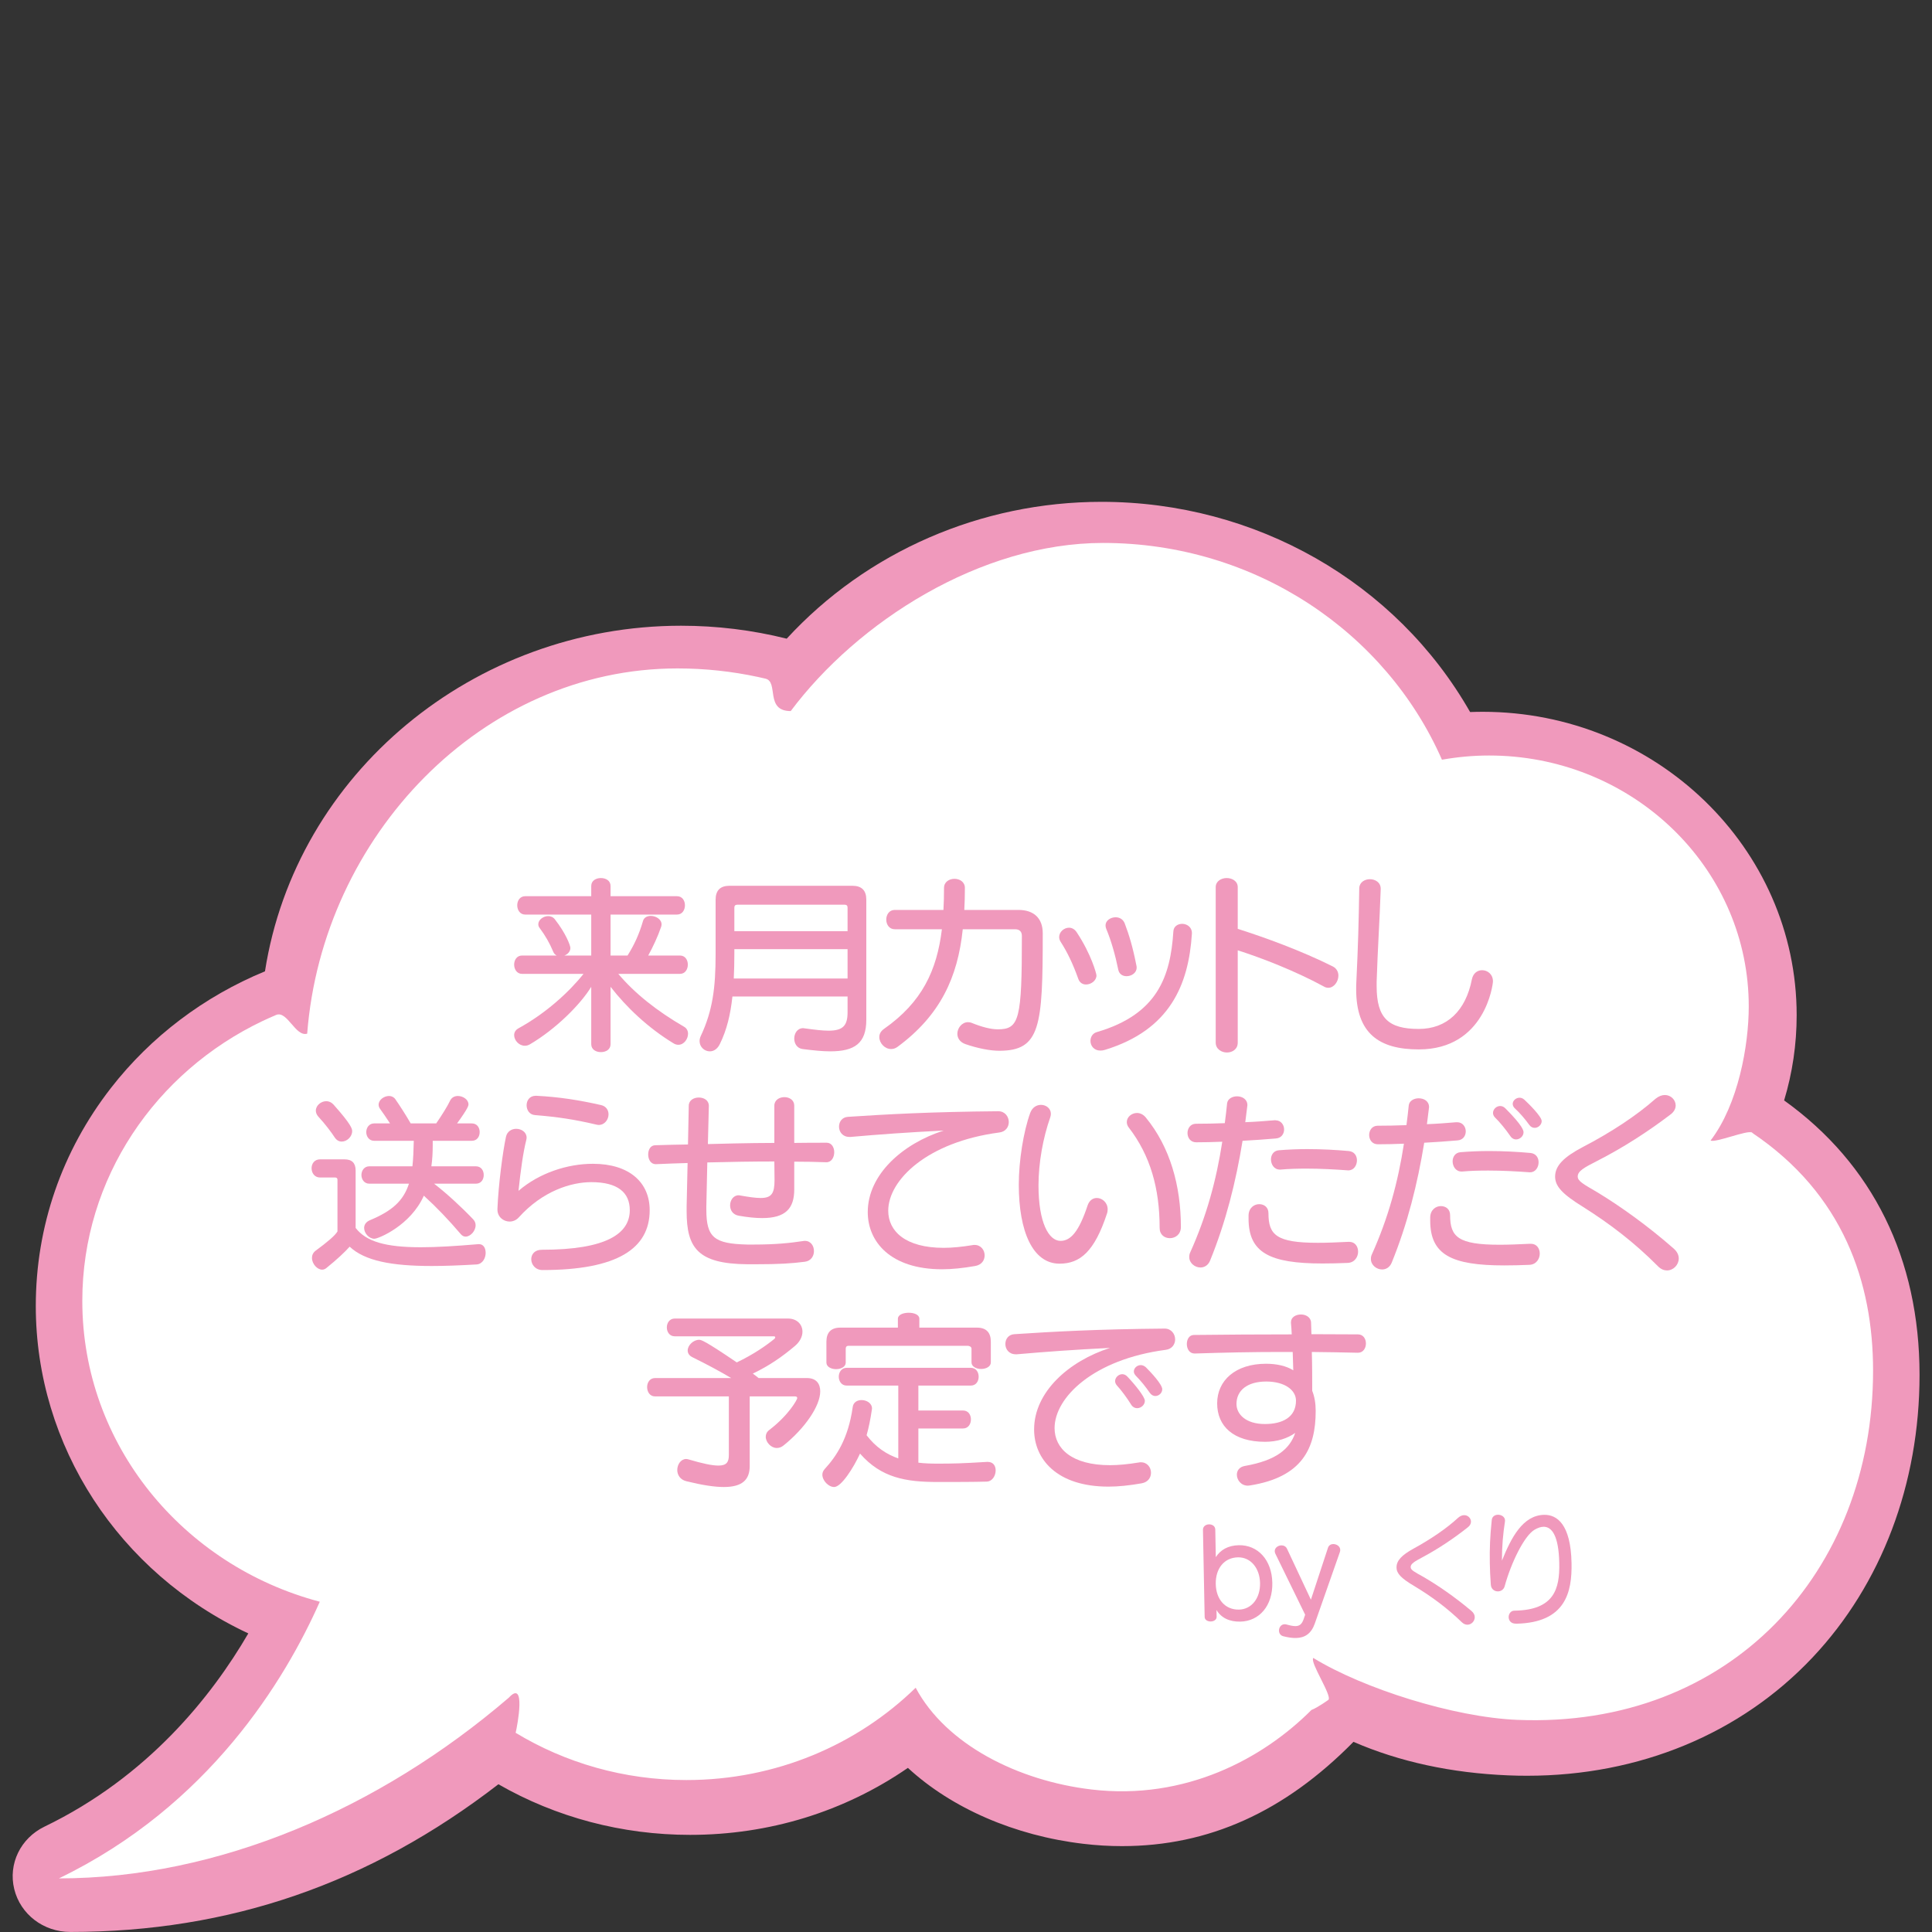
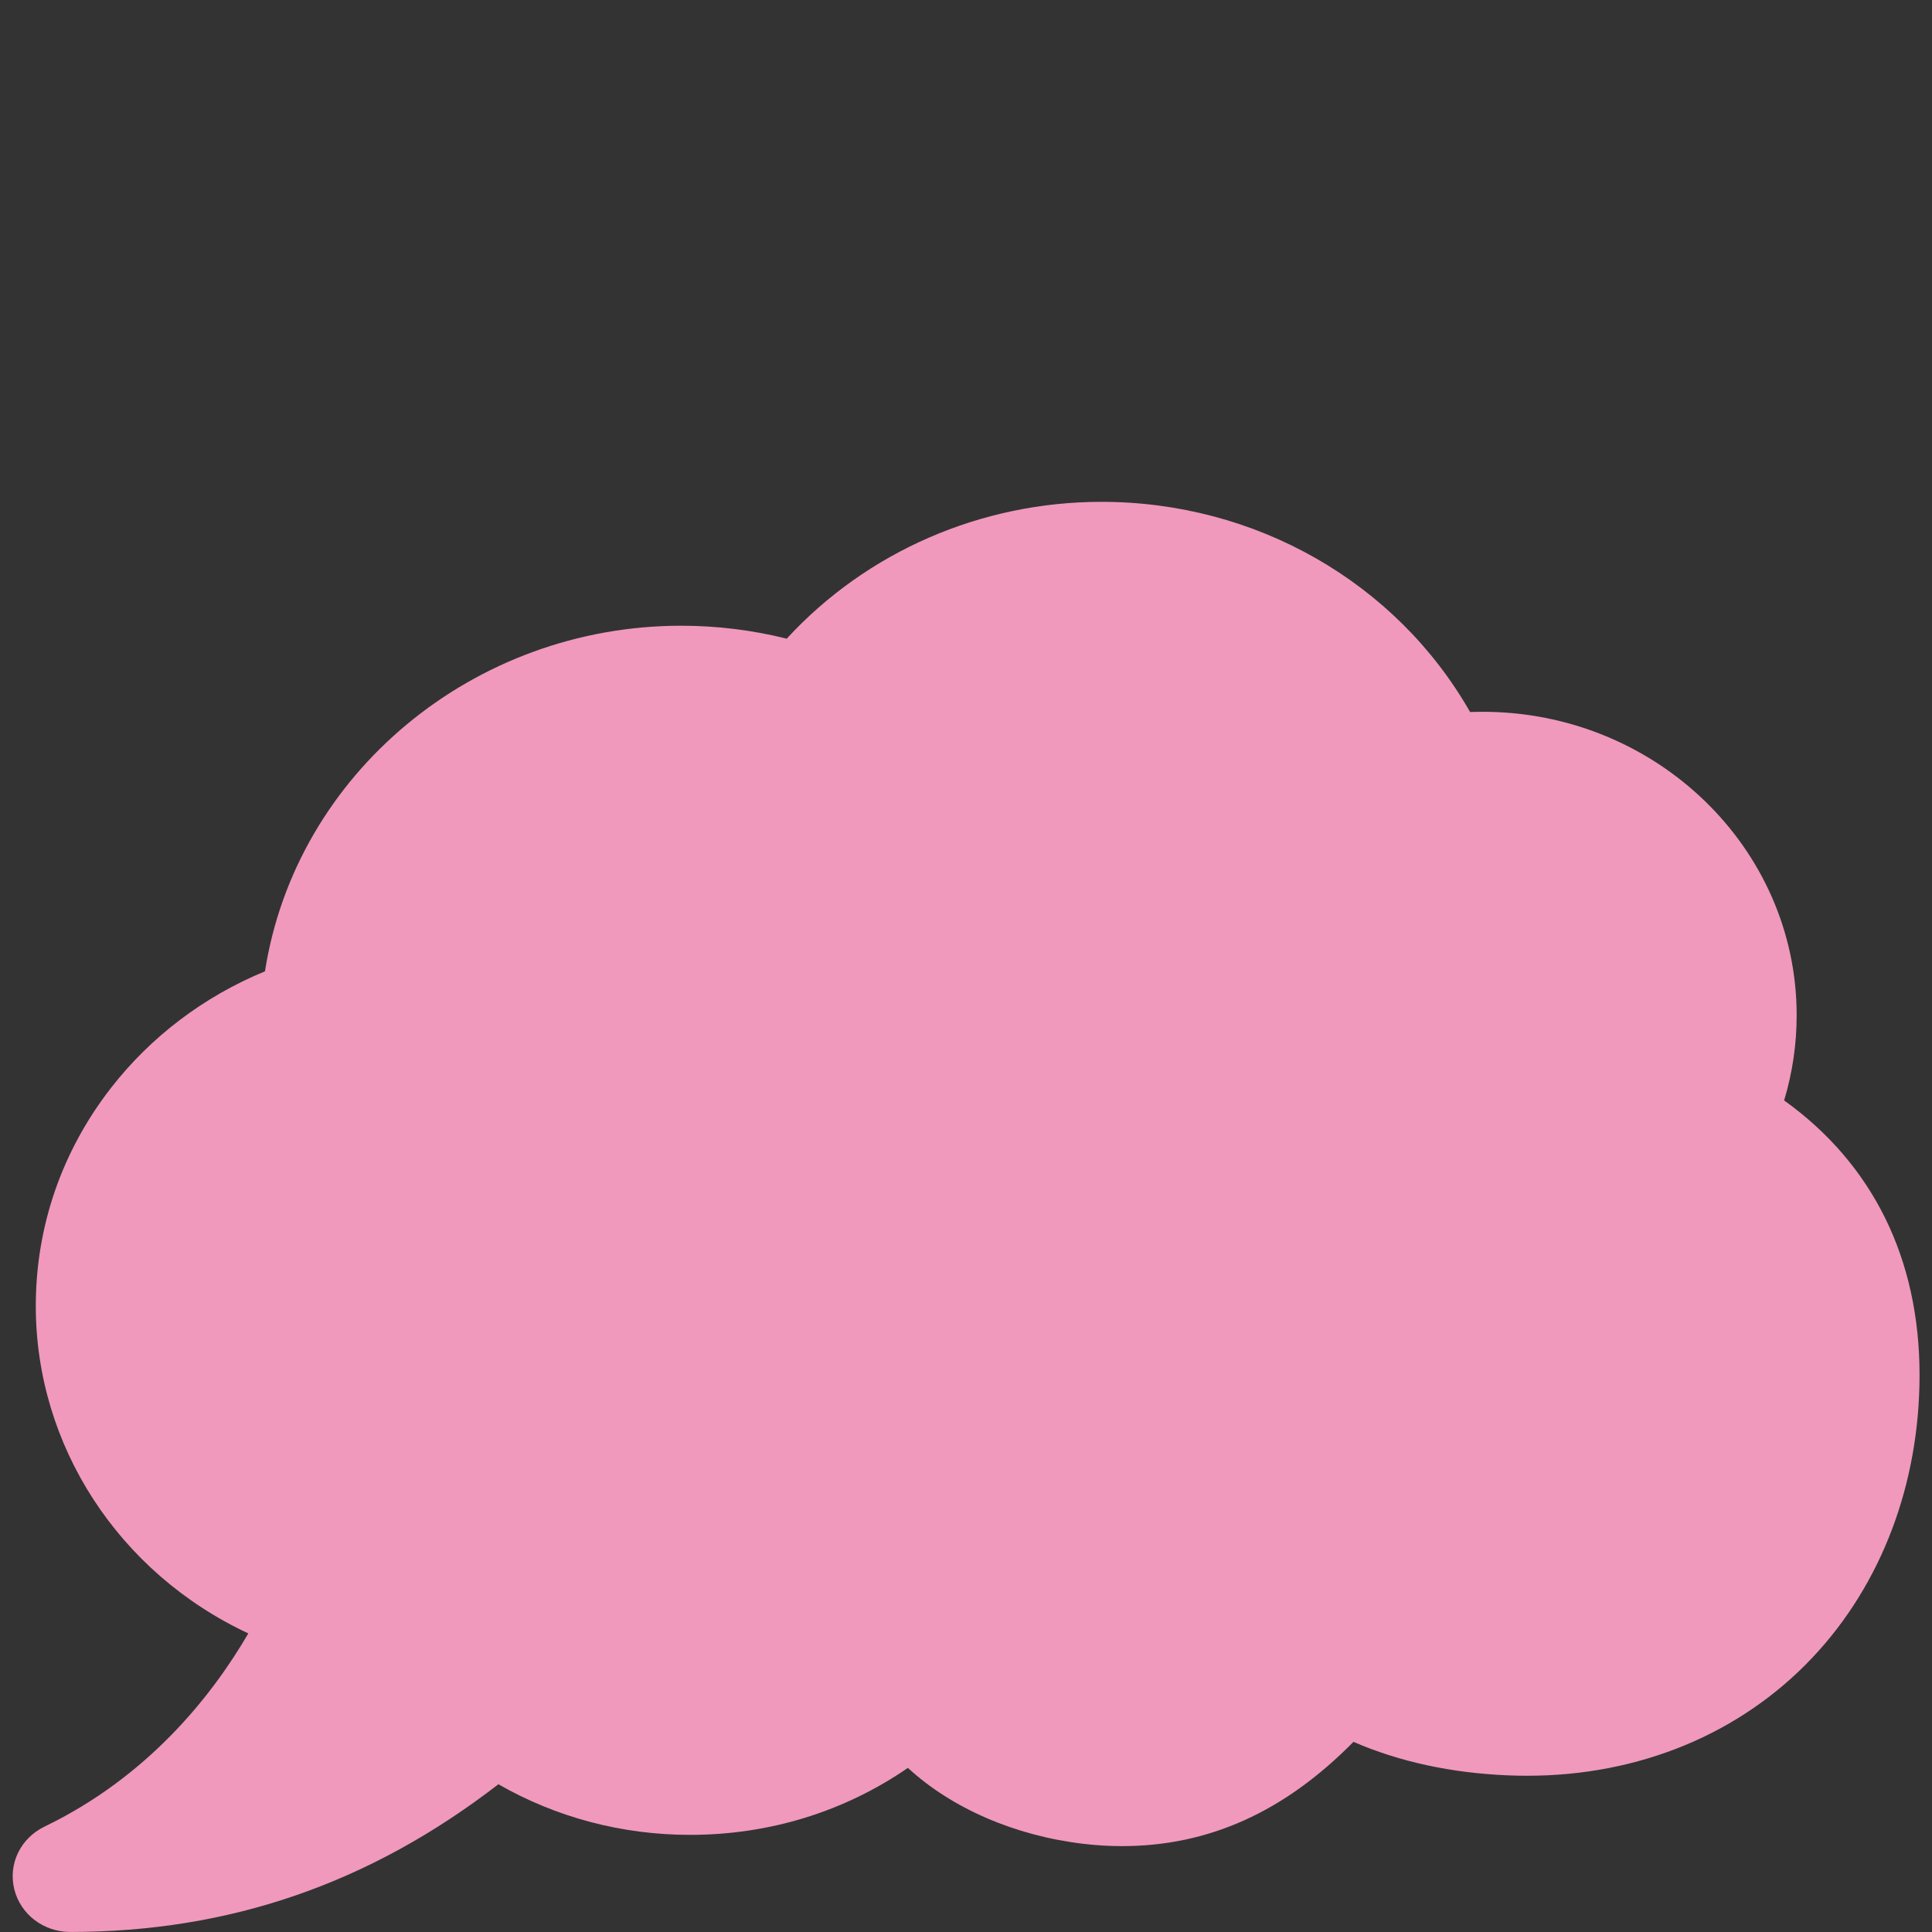
<svg xmlns="http://www.w3.org/2000/svg" id="_レイヤー_1" viewBox="0 0 400 400">
  <rect x="0" y="0" width="400" height="400" fill="#333333" stroke="none" />
  <defs>
    <style>.cls-1{fill:#fff;}.cls-2{fill:#f099bc;}</style>
  </defs>
  <path class="cls-2" d="m369.38,227.84c1.72-5.69,2.6-11.62,2.6-17.65,0-34.64-29.17-62.82-65.02-62.82-.85,0-1.72.02-2.59.05-15.33-26.89-44.42-43.52-76.32-43.52-24.93,0-48.59,10.31-65.17,28.33-7.11-1.78-14.46-2.68-21.86-2.68-43,0-79.78,30.66-86.16,71.55-12.64,5.21-23.64,13.54-31.88,24.14-10.19,13.11-15.57,28.72-15.57,45.16,0,28.94,17.18,55.25,44,67.78-7.56,12.98-20.76,29.65-42.19,40-4.97,2.4-7.55,7.72-6.27,12.94,1.28,5.22,6.05,8.87,11.6,8.87,32.98,0,61.99-10.01,88.64-30.58,11.94,6.86,25.62,10.48,39.68,10.48,16.38,0,31.92-4.79,45.1-13.87,9.07,8.37,22.16,14.05,36.32,15.72,2.68.32,5.37.48,8,.48,17.93,0,33.63-7.07,47.93-21.59,9.52,4.13,20.29,6.46,32.04,6.94,1.34.06,2.67.08,3.94.08,23.21,0,44.19-8.7,59.07-24.49,14.28-15.15,22.15-35.93,22.15-58.5,0-24.06-9.68-43.66-28.01-56.81Z" />
-   <path class="cls-1" d="m362.7,234.48c-.98-.66,1.05.63,0,0-.94-.56-7.54,2.18-8.54,1.65,5.72-7.48,7.9-19.68,7.9-27.76,0-27.83-22.65-50.55-51.12-51.89-.88-.04-1.76-.06-2.65-.06-3.33,0-6.59.31-9.75.87-11.58-26.38-38.63-44.88-70.16-44.88-25.41,0-50.84,16.33-64.67,34.81-5.39,0-2.44-6.05-5.22-6.71-.53-.13-1.06-.25-1.59-.36-5.36-1.15-10.92-1.76-16.64-1.76-40.55,0-73.52,34.86-76.66,75.62-2.41.72-4.14-4.84-6.42-3.88-.95.4-1.89.82-2.82,1.26-22.11,10.53-37.32,32.52-37.32,57.95,0,29.75,20.83,54.79,49.17,62.28-7.16,16.15-22.93,42.27-54.02,57.28,32.9,0,66.24-14.33,93.15-37.41,3.59-3.9,1.8,5.64,1.42,7.27-.23.98,0,0,0,0,10.25,6.2,22.37,9.78,35.36,9.78,18.56,0,35.35-7.31,47.46-19.11,6.31,11.8,21.24,19.28,36.44,21.07,19.41,2.28,35.47-6.41,45.5-16.47,1.32-.51,3.52-2.1,3.52-2.1.78-.88-3.89-7.77-3.14-8.67,10.34,6.34,29.1,12.28,42.25,12.82,44.07,1.8,73.65-30.65,73.65-72.3,0-18.21-6.14-36.58-25.1-49.29Z" />
  <path class="cls-2" d="m251.89,334.74c.01.62-.61.96-1.21.97-.62.01-1.26-.3-1.27-.95l-.35-18.04c-.01-.72.63-1.11,1.25-1.12.65-.01,1.28.35,1.3,1.07l.11,5.72c.97-1.52,2.55-2.42,4.75-2.47,3.95-.08,6.86,3.04,6.95,7.79s-2.7,7.95-6.64,8.03c-2.22.04-3.94-.77-4.92-2.41l.03,1.4Zm8.99-6.97c-.06-3.12-1.95-5.39-4.58-5.34-2.87.06-4.65,2.34-4.59,5.51.06,3.17,1.93,5.36,4.8,5.31,2.62-.05,4.43-2.36,4.37-5.48Z" />
  <path class="cls-2" d="m270.23,334.33l-6.17-12.63c-.1-.2-.13-.37-.14-.55-.01-.7.7-1.19,1.38-1.2.47,0,.93.21,1.16.7l4.95,10.55,3.54-10.77c.17-.5.61-.74,1.06-.75.7-.01,1.46.45,1.47,1.2,0,.15-.02.3-.07.45l-5.21,14.85c-.74,2.06-2.04,2.91-3.87,2.95-.8.02-1.68-.12-2.66-.37-.58-.16-.86-.63-.87-1.16-.01-.62.42-1.31,1.17-1.32.12,0,.28.02.45.07.75.21,1.33.32,1.81.32.87-.02,1.32-.45,1.67-1.43l.31-.91Z" />
  <path class="cls-2" d="m289.14,324.52c-.03-1.42,1.12-2.57,3.47-3.87,3.66-2,6.92-4.23,9.3-6.43.42-.36.84-.52,1.21-.52.78-.02,1.41.6,1.43,1.32,0,.4-.18.83-.65,1.19-2.88,2.28-6.02,4.39-9.35,6.18-1.71.91-2.5,1.37-2.49,2.07.01.6.74.96,2.64,2.02,2.91,1.69,6.45,4.1,9.96,7.06.46.39.67.84.67,1.26.02.82-.67,1.56-1.5,1.58-.37,0-.78-.13-1.16-.5-3.16-3.06-6.38-5.4-9.82-7.48-2.83-1.67-3.7-2.65-3.72-3.88Z" />
  <path class="cls-2" d="m313.88,336.16c-1.05.02-1.51-.64-1.53-1.34-.01-.65.42-1.33,1.15-1.35h.15c8.1-.16,9.29-4.48,9.18-9.83-.11-5.72-1.55-7.57-3.27-7.54-.6.01-1.22.25-1.84.61-2.15,1.24-4.89,6.92-6.2,11.72-.19.68-.78,1.04-1.38,1.05-.7.01-1.41-.45-1.48-1.37-.13-1.6-.18-3.07-.21-4.47-.06-2.97.06-5.68.4-8.91.06-.75.65-1.11,1.28-1.12.7-.01,1.46.42,1.47,1.2,0,.07,0,.17-.02.25-.38,2.43-.63,5.06-.62,8.06,1.91-4.76,4.32-9.41,8.74-9.49,2.65-.05,5.51,1.94,5.67,9.97.12,5.97-1.18,12.37-11.46,12.57h-.05Z" />
  <path class="cls-2" d="m128.01,201.63c3.4,4.04,8.04,7.72,13.64,10.96.56.32.8.88.8,1.44,0,1.08-.84,2.28-2,2.28-.32,0-.68-.08-1.04-.32-5.24-3.2-9.68-7.4-13-11.68v11.88c0,1.12-1,1.64-2,1.64s-2-.52-2-1.64v-11.88c-2.28,3.72-7.4,8.8-12.72,11.92-.36.2-.68.28-1.04.28-1.2,0-2.2-1.12-2.2-2.2,0-.52.24-1.04.88-1.4,5.76-3.16,10.56-7.6,13.48-11.28h-12.72c-1.08,0-1.64-.96-1.64-1.92s.56-1.88,1.64-1.88h7.16c-.28-.16-.52-.36-.68-.72-.8-1.92-1.68-3.4-2.8-4.92-.24-.28-.32-.56-.32-.84,0-.92,1.04-1.68,2.04-1.68.52,0,1.04.2,1.4.68,2.28,2.92,3.2,5.4,3.2,5.92,0,.72-.56,1.32-1.24,1.56h5.56v-8.48h-13.68c-1.08,0-1.64-.96-1.64-1.92s.56-1.88,1.64-1.88h13.68v-2.12c0-1.12,1-1.64,2-1.64s2,.52,2,1.64v2.12h13.76c1.12,0,1.64.96,1.64,1.88s-.52,1.92-1.64,1.92h-13.76v8.48h3.52c1.4-2.24,2.4-4.4,3.2-7.16.2-.72.88-1.04,1.6-1.04,1.04,0,2.24.68,2.24,1.76,0,.16-.04.32-.08.48-.72,2.08-1.64,4.04-2.68,5.96h6.56c1.12,0,1.64.96,1.64,1.88s-.52,1.92-1.64,1.92h-12.76Z" />
  <path class="cls-2" d="m175.48,206.31h-23.84c-.4,3.72-1.16,6.92-2.6,9.84-.52,1.08-1.32,1.52-2.08,1.52-1.12,0-2.12-.92-2.12-2.12,0-.36.08-.68.24-1.04,2.48-5.28,3.08-10.04,3.08-17.04v-11.2c0-1.92.96-2.88,2.88-2.88h25.44c1.92,0,2.88.96,2.88,2.88v24.84c0,4.88-2.4,6.56-7.48,6.56-1.6,0-3.52-.2-5.72-.48-1.16-.16-1.72-1.16-1.72-2.16,0-1.08.64-2.16,1.84-2.16.12,0,.2.04.32.04,2.04.28,3.68.48,4.92.48,2.96,0,3.96-1,3.96-3.8v-3.28Zm0-9.8h-23.44v.96c0,1.76-.04,3.52-.12,5.12h23.56v-6.08Zm0-8.6c0-.4-.2-.6-.6-.6h-22.24c-.4,0-.6.2-.6.6v4.88h23.44v-4.88Z" />
  <path class="cls-2" d="m199.33,192.39c-1.04,10-4.68,17.84-13.52,24.36-.44.32-.88.44-1.32.44-1.32,0-2.44-1.24-2.44-2.48,0-.6.28-1.2.96-1.68,7.88-5.52,10.96-12.08,12-20.64h-9.76c-1.16,0-1.76-1-1.76-2s.6-2,1.76-2h10.08c.08-1.44.12-2.96.12-4.56,0-1.24,1.08-1.88,2.16-1.88s2.16.64,2.16,1.88c0,1.56-.04,3.08-.12,4.56h11.2c3.2,0,5.04,1.72,5.04,4.84,0,19.28-.48,24.32-9,24.32-1.92,0-4.52-.52-6.96-1.36-1.2-.4-1.72-1.28-1.72-2.16,0-1.2.96-2.4,2.2-2.4.24,0,.52.04.8.16,2.08.84,3.92,1.32,5.4,1.32,4.44,0,4.96-2.12,4.96-19.32,0-.92-.48-1.4-1.44-1.4h-10.8Z" />
  <path class="cls-2" d="m224.85,203.83c-.68,0-1.32-.36-1.6-1.16-1.08-3.04-2.28-5.56-3.68-7.72-.2-.32-.28-.64-.28-.96,0-1.04,1-1.92,2.04-1.92.56,0,1.16.28,1.6.96,3.04,4.6,4.08,8.6,4.08,8.92,0,1.08-1.12,1.88-2.16,1.88Zm21.92-10.52c-.68,10.6-4.56,19.92-17.96,24.04-.36.12-.68.16-1,.16-1.32,0-2.04-1-2.04-2,0-.8.44-1.6,1.36-1.84,12.56-3.68,15.2-11.56,15.8-20.8.04-1.08.92-1.6,1.84-1.6s2,.64,2,1.88v.16Zm-13.52,8.8c-.8,0-1.52-.4-1.72-1.32-.6-2.96-1.48-6.08-2.48-8.44-.12-.28-.16-.52-.16-.76,0-1,1.04-1.68,2.08-1.68.76,0,1.52.36,1.88,1.24.88,2.32,1.68,4.88,2.44,8.8.04.12.04.24.04.4,0,1.08-1.08,1.76-2.08,1.76Z" />
-   <path class="cls-2" d="m251.7,183.67c0-1.24,1.16-1.88,2.28-1.88s2.28.64,2.28,1.88v8.64c5.44,1.72,13.08,4.48,19.72,7.8.8.44,1.12,1.16,1.12,1.88,0,1.24-.92,2.52-2.08,2.52-.32,0-.64-.08-.96-.28-5.96-3.24-12.92-5.92-17.8-7.48v19.12c0,1.36-1.12,2.04-2.24,2.04s-2.32-.72-2.32-2.04v-32.2Z" />
-   <path class="cls-2" d="m285.02,204.19c0,6.6,2.44,8.84,8.72,8.84,5.8,0,9.72-3.72,11-10.28.28-1.32,1.2-1.88,2.12-1.88,1.12,0,2.24.84,2.24,2.32,0,.56-1.6,14.08-15.36,14.08-8.24,0-12.96-3.32-12.96-12.44,0-.52,0-1.04.04-1.6.36-7.52.48-12,.6-19.36.04-1.2,1.12-1.84,2.2-1.84s2.24.64,2.24,1.96v.12c-.24,6.96-.6,11.8-.84,19.12v.96Z" />
  <path class="cls-2" d="m99.19,257.59c.92,0,1.36.84,1.36,1.8,0,1.08-.64,2.32-1.88,2.4-3.44.2-6.52.32-9.28.32-8.4,0-13.88-1.08-17-4-1,1.12-2.56,2.6-4.84,4.44-.24.2-.56.32-.84.32-1.04,0-2.12-1.2-2.12-2.44,0-.52.2-1.08.8-1.52,2.4-1.76,4-3.12,4.48-3.96v-10.68c0-.32-.16-.48-.48-.48h-3.12c-1.16,0-1.76-.96-1.76-1.92s.6-1.84,1.76-1.84h5.04c1.56,0,2.32.76,2.32,2.32v11.88c2.2,2.84,6.2,4,13.52,4,3.28,0,7.16-.24,11.88-.64h.16Zm-28.44-21.24c-.52,0-1.04-.24-1.44-.84-.68-1.04-1.92-2.72-3.4-4.32-.36-.4-.52-.84-.52-1.24,0-1.08,1.08-1.96,2.16-1.96.52,0,1.04.2,1.48.68,3.72,4.16,3.88,5.04,3.88,5.52,0,1.16-1.08,2.16-2.16,2.16Zm19.12,8.72c2.6,2,5.72,4.88,8.08,7.36.36.36.52.8.52,1.24,0,1.2-1.08,2.36-2.08,2.36-.32,0-.68-.16-.96-.48-2.56-3-5-5.56-7.68-8-2.72,6.16-9.4,8.92-10.24,8.92-1.12,0-2.12-1.16-2.12-2.24,0-.64.36-1.24,1.2-1.6,4.6-1.92,6.92-4,8.08-7.56h-8.2c-1.08,0-1.64-.92-1.64-1.8s.56-1.8,1.64-1.8h8.92c.16-1.52.24-3.28.28-5.28h-8.2c-1.08,0-1.64-.92-1.64-1.8s.56-1.8,1.64-1.8h3.28c-.76-1.16-1.52-2.28-2.08-3.04-.2-.28-.28-.56-.28-.84,0-1,1.12-1.8,2.16-1.8.48,0,.96.2,1.28.64.84,1.2,2.16,3.24,3.2,5.04h5.28c1.24-1.8,2.4-3.68,2.84-4.64.32-.72.96-1.04,1.64-1.04,1.08,0,2.2.76,2.2,1.72,0,.28-.04.76-2.36,3.96h3.04c1.12,0,1.64.88,1.64,1.8s-.52,1.8-1.64,1.8h-8.08v.92c0,1.56-.08,3-.28,4.36h9.2c1.12,0,1.64.88,1.64,1.8s-.52,1.8-1.64,1.8h-8.64Z" />
  <path class="cls-2" d="m102.99,250.27c.2-5.04,1.12-11.92,1.76-14.88.24-1.16,1.2-1.68,2.12-1.68,1.08,0,2.16.68,2.16,1.84,0,.16-.04.32-.08.52-.64,2.52-1.16,6.28-1.6,10.48,4.32-3.72,10.16-5.6,15.4-5.6,7.52,0,11.76,3.84,11.76,9.6,0,7.96-6.72,12.4-22.2,12.4-1.48,0-2.32-1.16-2.32-2.24,0-1,.68-1.96,2.2-1.96,13.48,0,18.2-3.4,18.2-8.2,0-3.64-2.48-5.8-7.96-5.8-4.16,0-10.08,1.8-15.04,7.32-.52.56-1.2.84-1.88.84-1.28,0-2.52-.96-2.52-2.48v-.16Zm8.08-23.4c4.68.24,8.76.88,13.36,1.92,1.08.24,1.56,1.08,1.56,1.92,0,1.08-.8,2.2-2.04,2.2-.16,0-.32-.04-.52-.08-4.56-1.08-8.16-1.6-12.64-1.96-1.2-.08-1.76-1.08-1.76-2.04s.6-1.96,1.88-1.96h.16Z" />
  <path class="cls-2" d="m154.76,261.75c-10.32-.08-12.6-3.4-12.6-10.96v-1.04l.2-8.96c-2.2.04-4.36.16-6.52.24h-.08c-1.04,0-1.56-1-1.56-2s.48-1.92,1.48-1.92c2.2-.08,4.48-.12,6.76-.16l.16-8c0-1.16,1.04-1.72,2.08-1.72s2.08.56,2.08,1.72l-.2,7.92c1.16-.04,8.8-.24,13.76-.24v-7.72c0-1.16,1.04-1.76,2.08-1.76s2.04.6,2.04,1.76v7.72c2.28-.04,4.52-.04,6.72-.04,1.04,0,1.56,1,1.56,1.96,0,1.04-.56,2.08-1.6,2.08h-.08c-2.12-.08-4.36-.12-6.6-.12v5.76c0,4-1.88,5.92-6.64,5.92-1.36,0-2.96-.16-4.8-.48-1.28-.2-1.84-1.16-1.84-2.16s.64-2.08,1.76-2.08c.08,0,.2,0,.32.04,1.8.32,3.2.52,4.24.52,2.28,0,2.88-.96,2.88-3.72l-.04-3.84c-4.52,0-9.2.08-13.88.2l-.2,9.08v.68c0,5.76,1.6,7.08,8.48,7.24h1.44c4.4,0,7.44-.32,10.08-.72.16-.04.28-.04.4-.04,1.24,0,1.88,1.04,1.88,2.12,0,1-.6,2.04-1.88,2.2-2.8.36-5.36.52-10.2.52h-1.68Z" />
-   <path class="cls-2" d="m175.87,235.39c-1.44,0-2.16-1.08-2.16-2.12s.64-1.96,1.84-2.04c7.88-.52,17.04-1.04,31.15-1.16,1.36,0,2.16,1.12,2.16,2.24,0,1-.64,2-1.96,2.16-14.92,1.96-23,9.84-23,16.2,0,4.24,3.56,7.68,11.48,7.68,1.76,0,3.76-.2,5.96-.56.16-.04.28-.04.44-.04,1.32,0,2.08,1.08,2.08,2.16,0,1-.6,1.96-1.96,2.2-2.52.44-4.8.68-6.84.68-10.72,0-15.4-5.72-15.4-11.84,0-7.76,7.2-14.16,15.72-16.88-7.32.36-13.4.8-19.28,1.32h-.24Z" />
  <path class="cls-2" d="m210.93,245.27c0-4.92.96-10.96,2.36-14.84.44-1.2,1.36-1.68,2.24-1.68,1.08,0,2.04.76,2.04,1.84,0,.24-.04.48-.12.72-1.48,4.2-2.44,9.36-2.44,14.12,0,7.68,2.12,11.48,4.56,11.48,2.08,0,3.8-1.88,5.6-7.32.36-1.08,1.12-1.56,1.92-1.56,1.08,0,2.24.92,2.24,2.36,0,.28-.04.6-.16.92-2.56,7.76-5.52,10.32-9.8,10.32-5.56,0-8.44-6.68-8.44-16.36Zm29.16,8.96c0-8.16-1.92-15-6.4-20.8-.28-.36-.4-.76-.4-1.12,0-1.04,1-1.88,2.12-1.88.6,0,1.28.28,1.8.92,5.04,6.12,7.28,14.16,7.28,22.68,0,1.56-1.16,2.32-2.28,2.32s-2.12-.72-2.12-2.12Z" />
  <path class="cls-2" d="m264.1,231.95c1.12,0,1.76.96,1.76,1.88s-.56,1.8-1.72,1.88c-2.32.2-4.64.36-6.88.48-1.4,8.56-3.44,16.72-6.72,24.79-.4,1-1.2,1.44-2,1.44-1.16,0-2.32-.92-2.32-2.16,0-.32.04-.64.2-.96,3.4-7.56,5.4-14.92,6.64-22.92-1.92.08-3.72.12-5.4.12-1.2,0-1.8-.96-1.8-1.92s.6-1.92,1.76-1.92c1.8,0,3.84-.04,5.96-.12.2-1.36.32-2.72.48-4.12.12-.92,1.08-1.44,2.04-1.44,1.08,0,2.16.6,2.16,1.84,0,.08-.04.2-.04.32-.12,1.08-.28,2.16-.4,3.2,2.04-.08,4.12-.24,6.04-.4h.24Zm15.24,25.16c1.24,0,1.84,1,1.84,2.04s-.68,2.24-2.12,2.32c-1.88.08-3.64.12-5.24.12-10.96,0-15.32-2.24-15.32-9.28v-.68c.04-1.56,1.16-2.32,2.2-2.32s1.92.64,1.92,1.88c0,4.48,1.64,6.12,10.24,6.12,1.8,0,3.88-.08,6.32-.2h.16Zm-.28-14.8c-2.68-.2-5.64-.36-8.52-.36-1.84,0-3.68.04-5.4.2h-.16c-1.2,0-1.84-1.08-1.84-2.12,0-.88.52-1.8,1.64-1.88,1.92-.16,3.92-.24,5.92-.24,2.96,0,5.92.16,8.56.4,1.16.12,1.68,1,1.68,1.92,0,1.04-.64,2.08-1.76,2.08h-.12Z" />
  <path class="cls-2" d="m301.71,232.35c1.12,0,1.76.96,1.76,1.88s-.56,1.8-1.72,1.88c-2.32.2-4.64.36-6.88.48-1.4,8.56-3.44,16.72-6.72,24.8-.4,1-1.2,1.44-2,1.44-1.16,0-2.32-.92-2.32-2.16,0-.32.04-.64.2-.96,3.4-7.56,5.4-14.92,6.64-22.92-1.92.08-3.72.12-5.4.12-1.2,0-1.8-.96-1.8-1.92s.6-1.92,1.76-1.92c1.8,0,3.84-.04,5.96-.12.2-1.36.32-2.72.48-4.12.12-.92,1.08-1.44,2.04-1.44,1.08,0,2.16.56,2.16,1.84,0,.08-.04.2-.04.32-.12,1.08-.28,2.16-.4,3.2,2.04-.08,4.12-.24,6.04-.4h.24Zm15.24,25.16c1.24,0,1.84,1,1.84,2.04s-.68,2.24-2.12,2.32c-1.88.08-3.64.12-5.24.12-10.96,0-15.32-2.24-15.32-9.28v-.68c.04-1.56,1.16-2.32,2.2-2.32s1.92.64,1.92,1.88c0,4.48,1.64,6.12,10.24,6.12,1.8,0,3.88-.08,6.32-.2h.16Zm-.28-14.8c-2.68-.2-5.64-.36-8.52-.36-1.84,0-3.68.04-5.4.2h-.16c-1.2,0-1.84-1.08-1.84-2.12,0-.88.52-1.8,1.64-1.88,1.92-.16,3.92-.24,5.92-.24,2.96,0,5.92.16,8.56.4,1.16.12,1.68,1,1.68,1.92,0,1.04-.64,2.08-1.76,2.08h-.12Zm-2.8-6.8c-.4,0-.84-.2-1.16-.68-1-1.44-2.2-2.92-3.2-3.88-.28-.28-.4-.64-.4-.92,0-.76.68-1.44,1.48-1.44.36,0,.72.12,1.08.48,3.72,3.72,3.76,4.68,3.76,4.96,0,.8-.76,1.48-1.56,1.48Zm3.88-2.4c-.4,0-.8-.16-1.12-.6-.92-1.28-2-2.52-2.96-3.4-.32-.28-.48-.64-.48-.96,0-.68.68-1.28,1.4-1.28.36,0,.68.12,1,.4,1.04.96,3.6,3.52,3.6,4.44,0,.76-.72,1.4-1.44,1.4Z" />
  <path class="cls-2" d="m321.97,243.59c0-2.28,1.88-4.08,5.68-6.08,5.92-3.08,11.2-6.56,15.08-10,.68-.56,1.36-.8,1.96-.8,1.24,0,2.24,1,2.24,2.16,0,.64-.32,1.32-1.08,1.88-4.68,3.56-9.76,6.84-15.16,9.6-2.76,1.4-4.04,2.12-4.04,3.24,0,.96,1.16,1.56,4.16,3.32,4.6,2.8,10.2,6.76,15.72,11.6.72.64,1.04,1.36,1.04,2.04,0,1.32-1.12,2.48-2.44,2.48-.6,0-1.24-.24-1.84-.84-4.96-5-10.04-8.84-15.48-12.28-4.48-2.76-5.84-4.36-5.84-6.32Z" />
  <path class="cls-2" d="m155.22,289.11v14.4c0,2.84-1.52,4.36-5.36,4.36-1.96,0-4.52-.4-7.76-1.2-1.32-.32-1.88-1.36-1.88-2.32,0-1.16.76-2.28,1.84-2.28.16,0,.32.04.48.08,2.96.88,4.92,1.28,6.2,1.28,1.68,0,2.16-.72,2.16-2.16v-12.16h-15.28c-1.08,0-1.64-.96-1.64-1.92s.56-1.88,1.64-1.88h15.76c-2.12-1.28-5.04-2.84-7.96-4.28-.76-.36-1.04-.88-1.04-1.44,0-1.08,1.2-2.2,2.36-2.2.4,0,1.04.08,7.8,4.68,3.36-1.6,6.04-3.44,7.8-4.88.08-.08.16-.2.16-.32s-.08-.2-.36-.2h-20.44c-1.08,0-1.64-.92-1.64-1.84s.56-1.84,1.64-1.84h23.44c1.88,0,3,1.24,3,2.72,0,.96-.48,2.04-1.56,2.96-2.76,2.32-5.32,4.08-8.72,5.72.4.28.8.6,1.2.92h10c2.04,0,2.76,1.28,2.76,2.76,0,3-3.16,7.64-7.6,11.2-.44.36-.92.52-1.4.52-1.2,0-2.28-1.2-2.28-2.32,0-.52.2-1,.72-1.4,4.08-3.12,5.8-6.32,5.8-6.6,0-.2-.12-.36-.44-.36h-9.4Z" />
  <path class="cls-2" d="m204.5,302.67c1.16,0,1.64.84,1.64,1.76,0,1.08-.68,2.28-1.84,2.32-2.8.08-6.36.08-10.2.08-6.52,0-11.64-.84-16.04-5.88-1.36,2.96-3.88,6.92-5.36,6.92-1.16,0-2.44-1.32-2.44-2.56,0-.4.16-.8.48-1.16,2.4-2.6,4.88-6.28,5.8-12.8.12-1.04.96-1.48,1.84-1.48,1.04,0,2.16.64,2.16,1.76,0,.08-.04.2-.04.28-.28,1.92-.64,3.68-1.08,5.24,1.92,2.52,4.16,3.96,6.56,4.8v-15.08h-10.68c-1.08,0-1.64-.92-1.64-1.84s.56-1.84,1.64-1.84h25.68c1.12,0,1.64.92,1.64,1.84s-.52,1.84-1.64,1.84h-10.84v5.16h9.24c1.12,0,1.64.92,1.64,1.84s-.52,1.88-1.64,1.88h-9.24v7.08c1.28.16,2.6.2,3.96.2,3.2,0,5.04-.04,10.24-.36h.16Zm-3.36-23.44c0-.4-.44-.6-.84-.6h-24.6c-.4,0-.6.2-.6.6v2.88c0,.88-1,1.36-2,1.36s-2-.48-2-1.36v-4.32c0-1.92.96-2.92,2.88-2.92h11.92v-1.84c0-.84,1.12-1.24,2.24-1.24s2.2.4,2.2,1.24v1.84h11.92c1.92,0,2.88,1,2.88,2.92v4.28c0,.88-1,1.36-2,1.36s-2-.48-2-1.36v-2.84Z" />
-   <path class="cls-2" d="m210.31,280.39c-1.44,0-2.16-1.08-2.16-2.12s.64-1.96,1.84-2.04c7.88-.52,17.04-1.04,31.15-1.16,1.36,0,2.16,1.12,2.16,2.24,0,1-.64,2-1.96,2.16-14.92,1.96-23,9.84-23,16.2,0,4.24,3.56,7.68,11.48,7.68,1.76,0,3.76-.2,5.96-.56.16-.04.28-.04.44-.04,1.32,0,2.08,1.08,2.08,2.16,0,1-.6,1.96-1.96,2.2-2.52.44-4.8.68-6.84.68-10.72,0-15.4-5.72-15.4-11.84,0-7.76,7.2-14.16,15.72-16.88-7.32.36-13.4.8-19.28,1.32h-.24Zm25.12,11.16c-.44,0-.88-.2-1.2-.68-.92-1.48-2.04-3-3-4.04-.24-.28-.36-.6-.36-.88,0-.76.72-1.44,1.48-1.44.36,0,.76.16,1.08.52,1.56,1.64,3.6,4.16,3.6,5s-.8,1.52-1.6,1.52Zm3.76-2.52c-.4,0-.8-.2-1.12-.64-.88-1.28-1.92-2.56-2.84-3.48-.32-.32-.48-.64-.48-.96,0-.72.68-1.32,1.44-1.32.36,0,.72.16,1.04.44.96.96,3.4,3.52,3.4,4.56,0,.76-.68,1.4-1.44,1.4Z" />
  <path class="cls-2" d="m281.08,280.07c-3.12-.08-6.28-.12-9.48-.16.08,2.92.08,5.84.08,8.04.48,1.2.72,2.6.72,4.16,0,7.72-2.76,13.72-13.64,15.44-.12,0-.28.04-.4.04-1.4,0-2.28-1.16-2.28-2.28,0-.84.52-1.6,1.64-1.8,6.6-1.16,9.32-3.56,10.44-6.84-1.56,1.12-3.72,1.84-6.24,1.84-6.56,0-9.92-3.24-9.92-7.96s3.76-8.2,10.12-8.2c2.16,0,4.2.44,5.64,1.36-.04-1.2-.08-2.56-.12-3.8h-2.52c-5.84,0-11.72.12-17.72.32h-.08c-1.08,0-1.6-1-1.6-1.96s.48-1.88,1.48-1.88c6.88-.08,13.64-.12,20.24-.12-.04-.8-.08-1.6-.16-2.36v-.16c0-1.04,1-1.6,2.08-1.6,1,0,2.04.56,2.08,1.68.04.76.04,1.6.08,2.4,3.24,0,6.48.04,9.64.04,1.08,0,1.64.92,1.64,1.88s-.56,1.92-1.64,1.92h-.08Zm-18.92,5.96c-3.92,0-6.16,1.84-6.16,4.64,0,2.16,1.96,4.16,5.88,4.16,3.64,0,6.44-1.4,6.44-4.84,0-2.16-2.28-3.96-6.16-3.96Z" />
</svg>